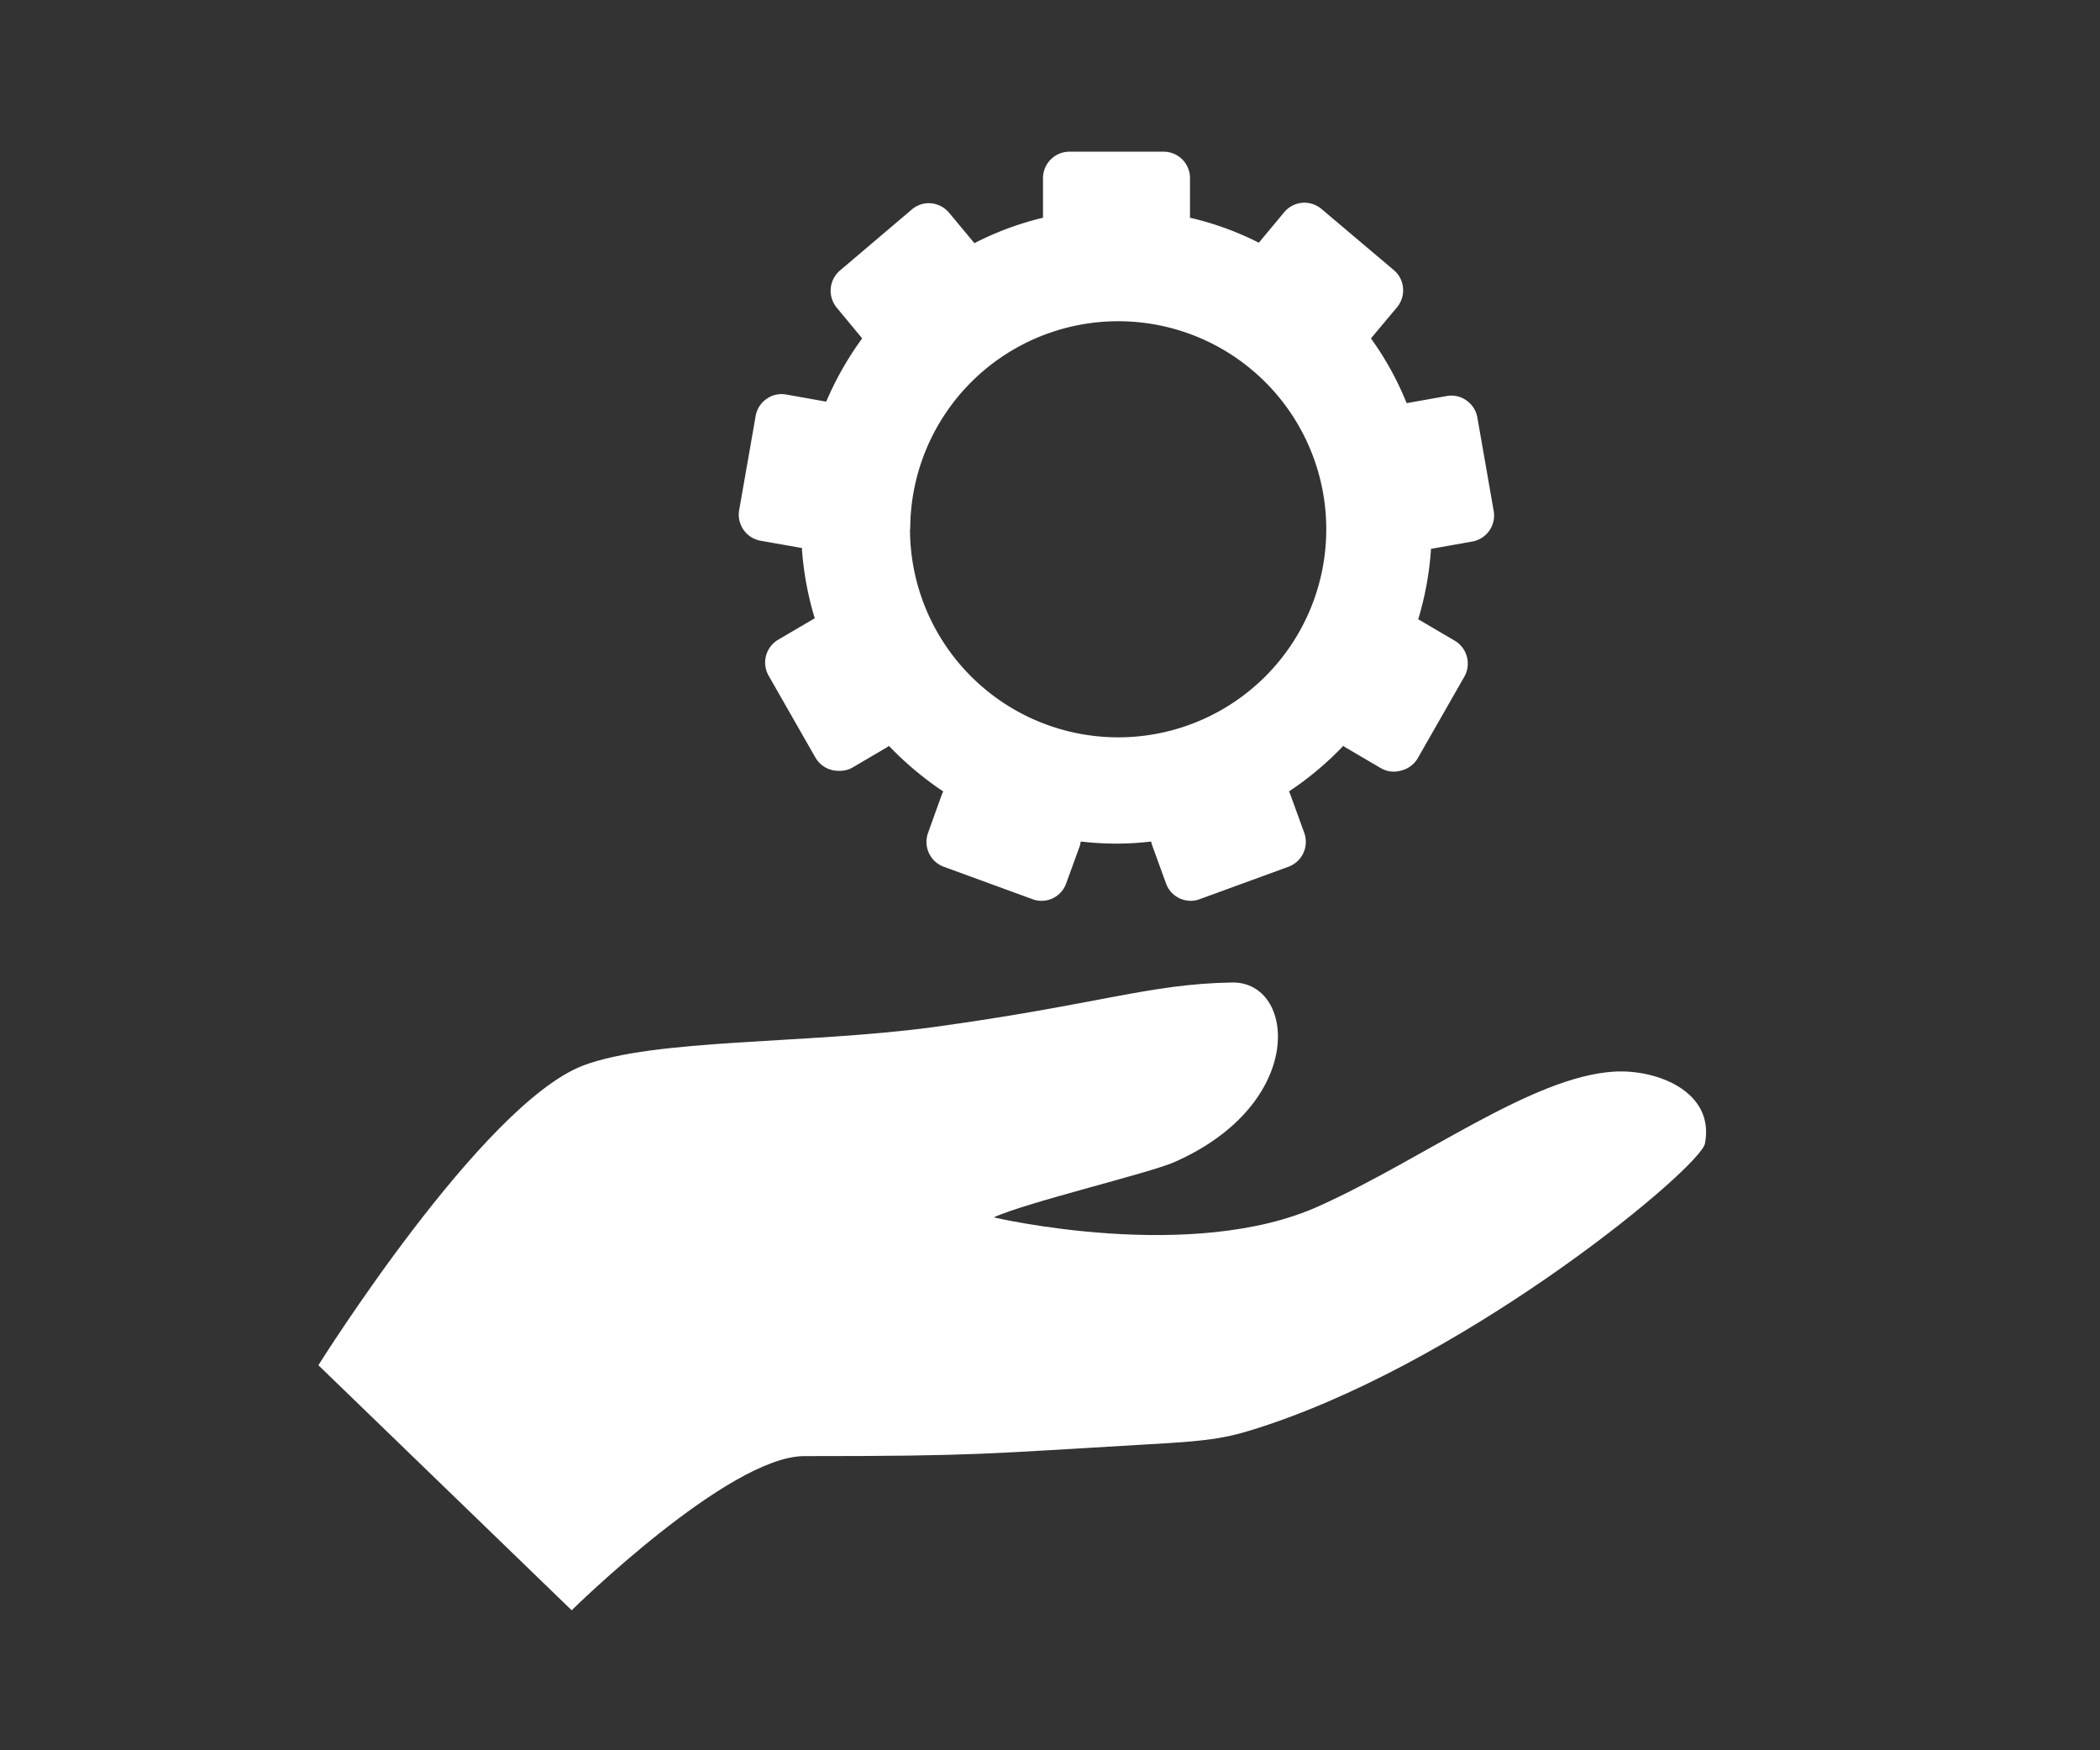
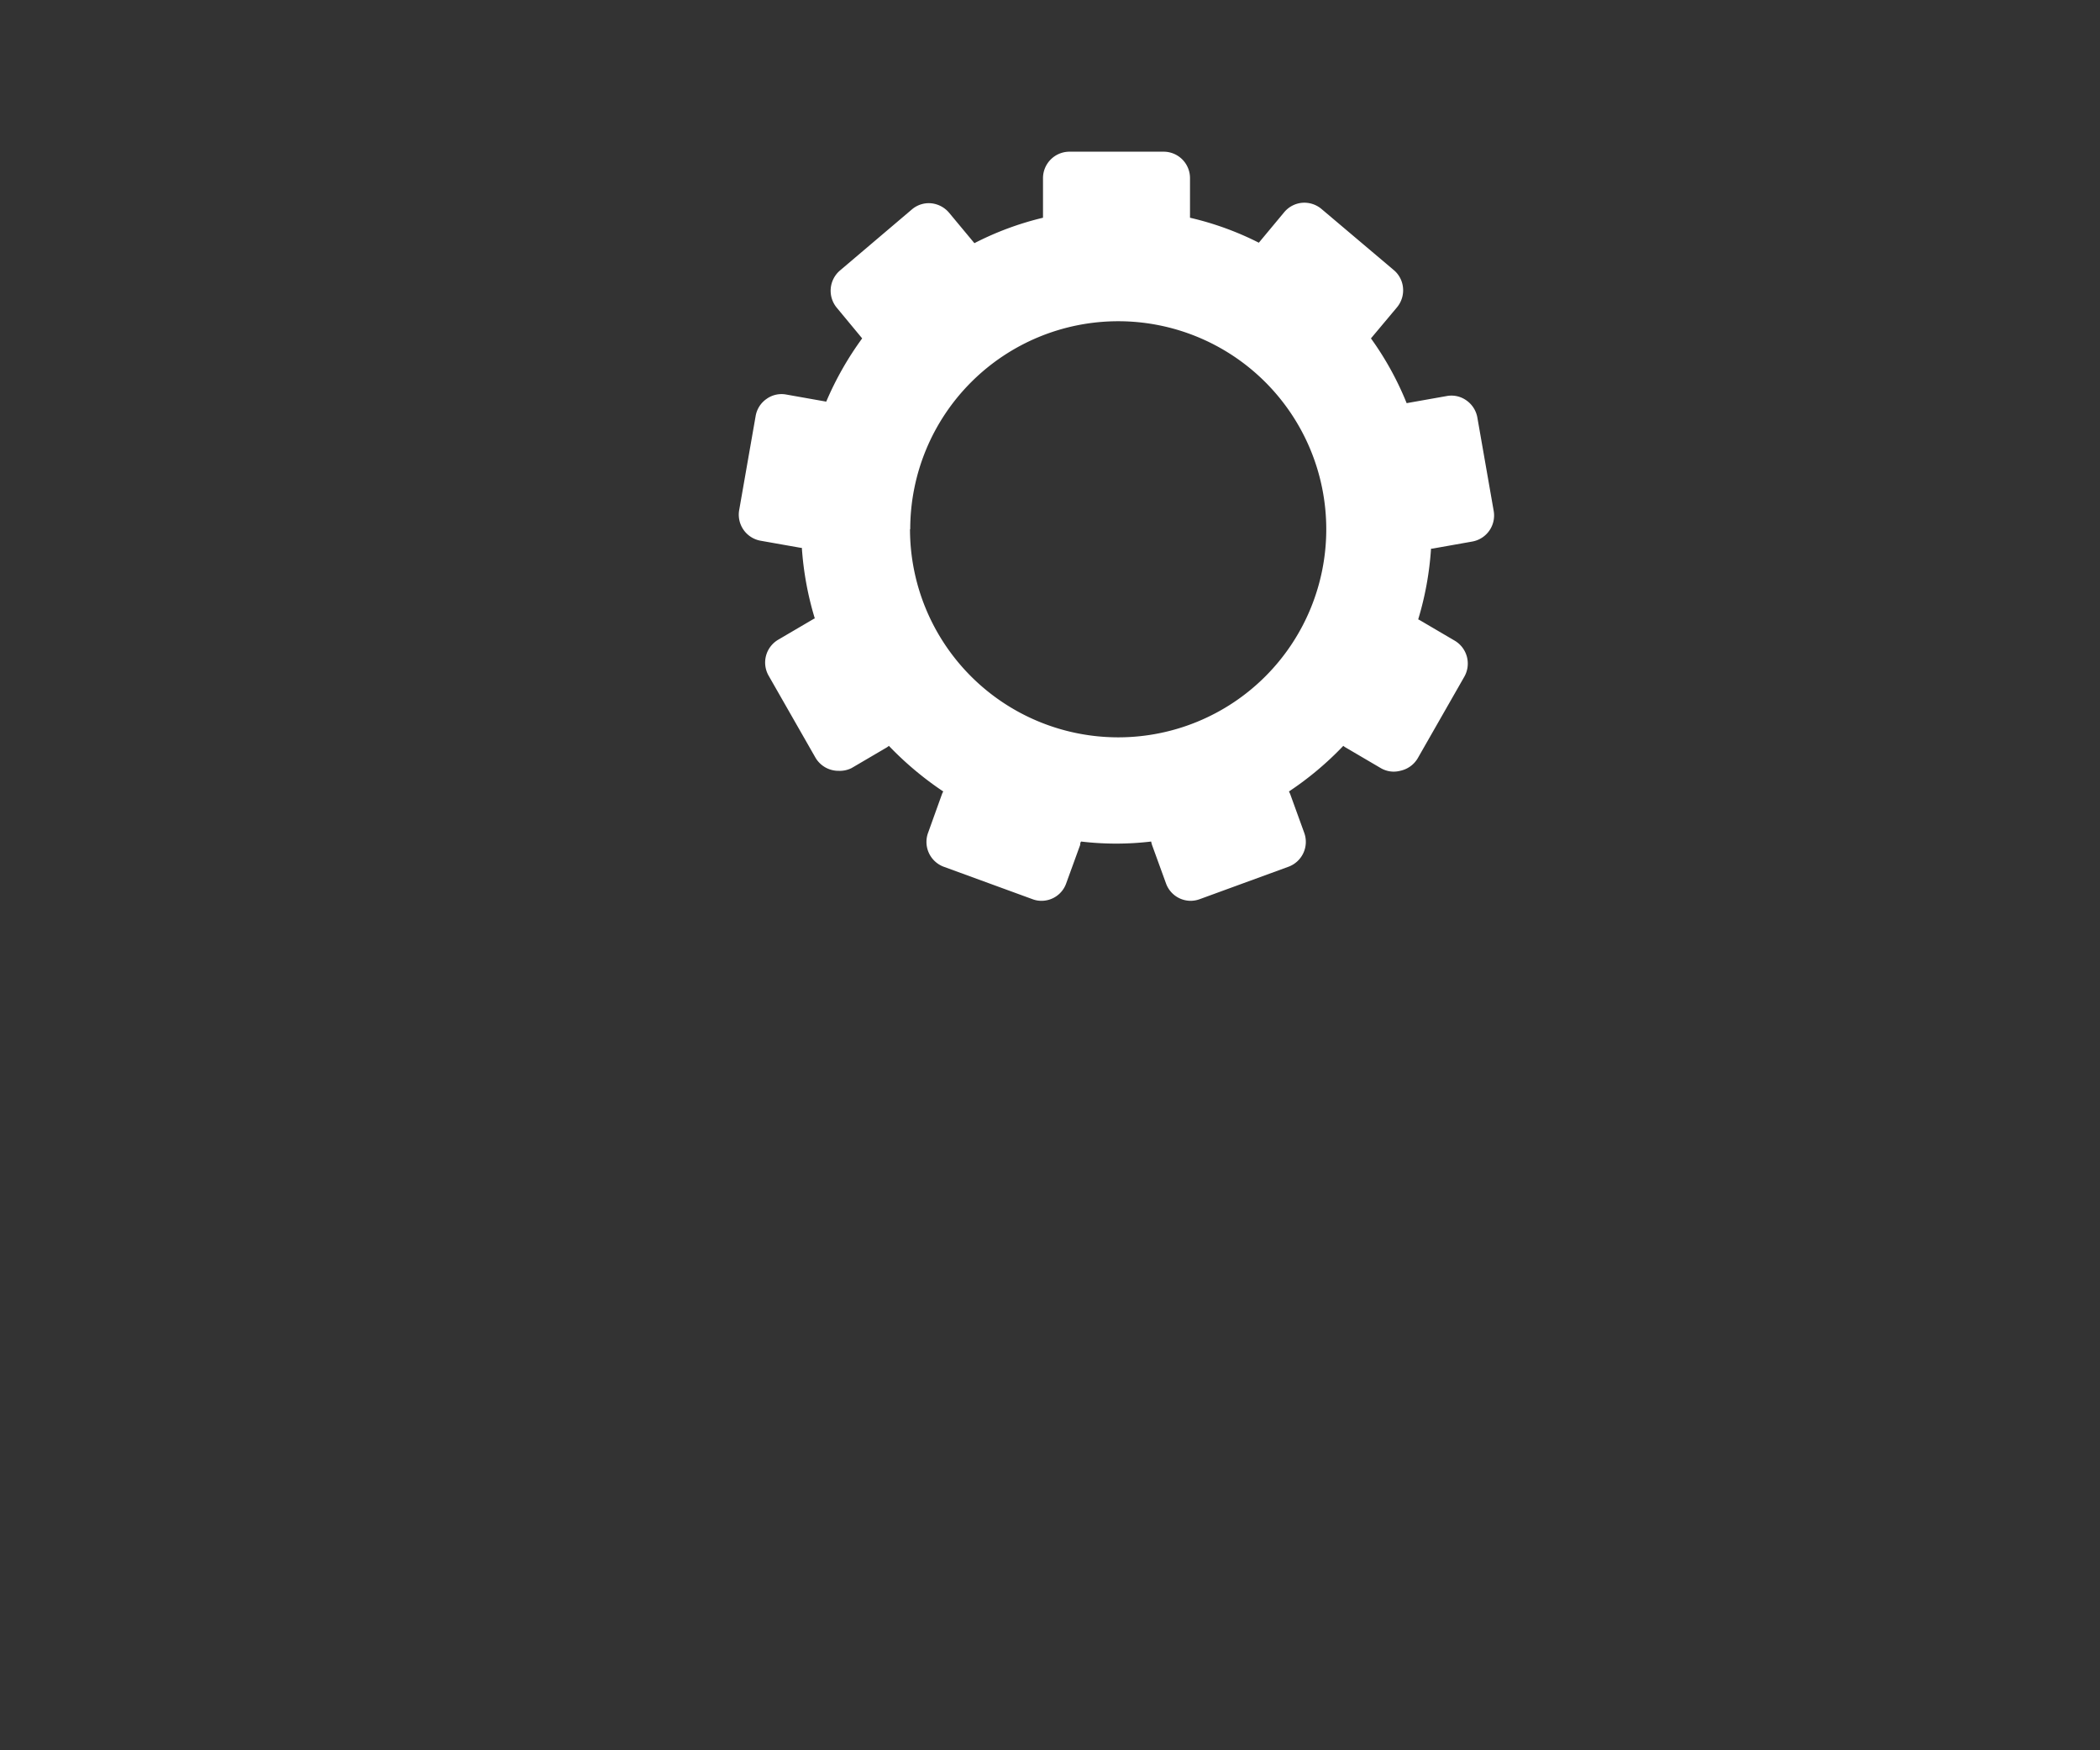
<svg xmlns="http://www.w3.org/2000/svg" id="Icons" viewBox="0 0 180 150">
  <rect x="0" y="0" width="180" height="150" fill="#333333" stroke="none" />
  <defs>
    <style>.cls-1{fill:#fff;}</style>
  </defs>
  <title>white</title>
-   <path class="cls-1" d="M138.33,91.84c-7,.43-16.28,7.46-25.2,11.49-10.93,5-27.95,1-27.95,1,2.63-1.24,13.29-3.78,15.44-4.72,11.42-5,10.45-15.49,5-15.41-7.18.12-11.4,1.88-25.74,3.84C69,89.49,56.17,89,50,91.31,41.3,94.63,27.29,117,27.29,117L49,138s13.42-13.21,19.94-13.21c14.88,0,15.48-.2,29.29-1,5.88-.32,7.1-.56,10.46-1.69C126.56,116.09,145.78,100,146.14,98,147,93.54,142,91.61,138.33,91.84Z" />
  <path class="cls-1" d="M65.19,46.34l3.45.61h.09A27,27,0,0,0,69.84,53a.52.52,0,0,0-.13.06l-3,1.76a2.27,2.27,0,0,0-.82,3.1l4,7a2.28,2.28,0,0,0,2,1.14A2.24,2.24,0,0,0,73,65.82l3-1.76a1.33,1.33,0,0,0,.19-.14,28.09,28.09,0,0,0,4.66,3.91,1.63,1.63,0,0,0-.11.23l-1.19,3.31a2.27,2.27,0,0,0,1.34,2.91l7.61,2.78a2.13,2.13,0,0,0,.77.14,2.24,2.24,0,0,0,2.12-1.5l1.2-3.3c0-.09,0-.19.08-.28a25.42,25.42,0,0,0,6,0,2.86,2.86,0,0,0,.07.28l1.2,3.3a2.25,2.25,0,0,0,2.12,1.5,2.28,2.28,0,0,0,.77-.14l7.61-2.78a2.27,2.27,0,0,0,1.35-2.91l-1.2-3.31a1.63,1.63,0,0,0-.11-.23,27.3,27.3,0,0,0,4.66-3.91,1.43,1.43,0,0,0,.2.14l3,1.76a2.22,2.22,0,0,0,1.12.31,2.33,2.33,0,0,0,.59-.08A2.28,2.28,0,0,0,121.51,65l4-7a2.28,2.28,0,0,0-.83-3.1l-3-1.76-.12-.06a27,27,0,0,0,1.1-6.06h.1l3.44-.61a2.27,2.27,0,0,0,1.83-2.63l-1.4-8a2.28,2.28,0,0,0-.93-1.46,2.21,2.21,0,0,0-1.69-.38l-3.44.61A26.34,26.34,0,0,0,117.51,29l2.23-2.66a2.28,2.28,0,0,0,.52-1.66,2.24,2.24,0,0,0-.8-1.54l-6.2-5.24a2.29,2.29,0,0,0-1.65-.52,2.26,2.26,0,0,0-1.53.8l-2.18,2.62A26,26,0,0,0,102,18.66V15.27A2.26,2.26,0,0,0,99.76,13h-8.1a2.27,2.27,0,0,0-2.26,2.27v3.39a26.09,26.09,0,0,0-5.88,2.18l-2.18-2.62a2.31,2.31,0,0,0-1.54-.8,2.23,2.23,0,0,0-1.64.53L72,23.18a2.28,2.28,0,0,0-.27,3.2L73.9,29a27.29,27.29,0,0,0-3.08,5.42l-3.44-.61a2.2,2.2,0,0,0-1.68.38,2.24,2.24,0,0,0-.93,1.46l-1.4,8A2.27,2.27,0,0,0,65.19,46.34Zm12.83-1A17.83,17.83,0,1,1,95.85,63.19,17.85,17.85,0,0,1,78,45.36Z" />
</svg>